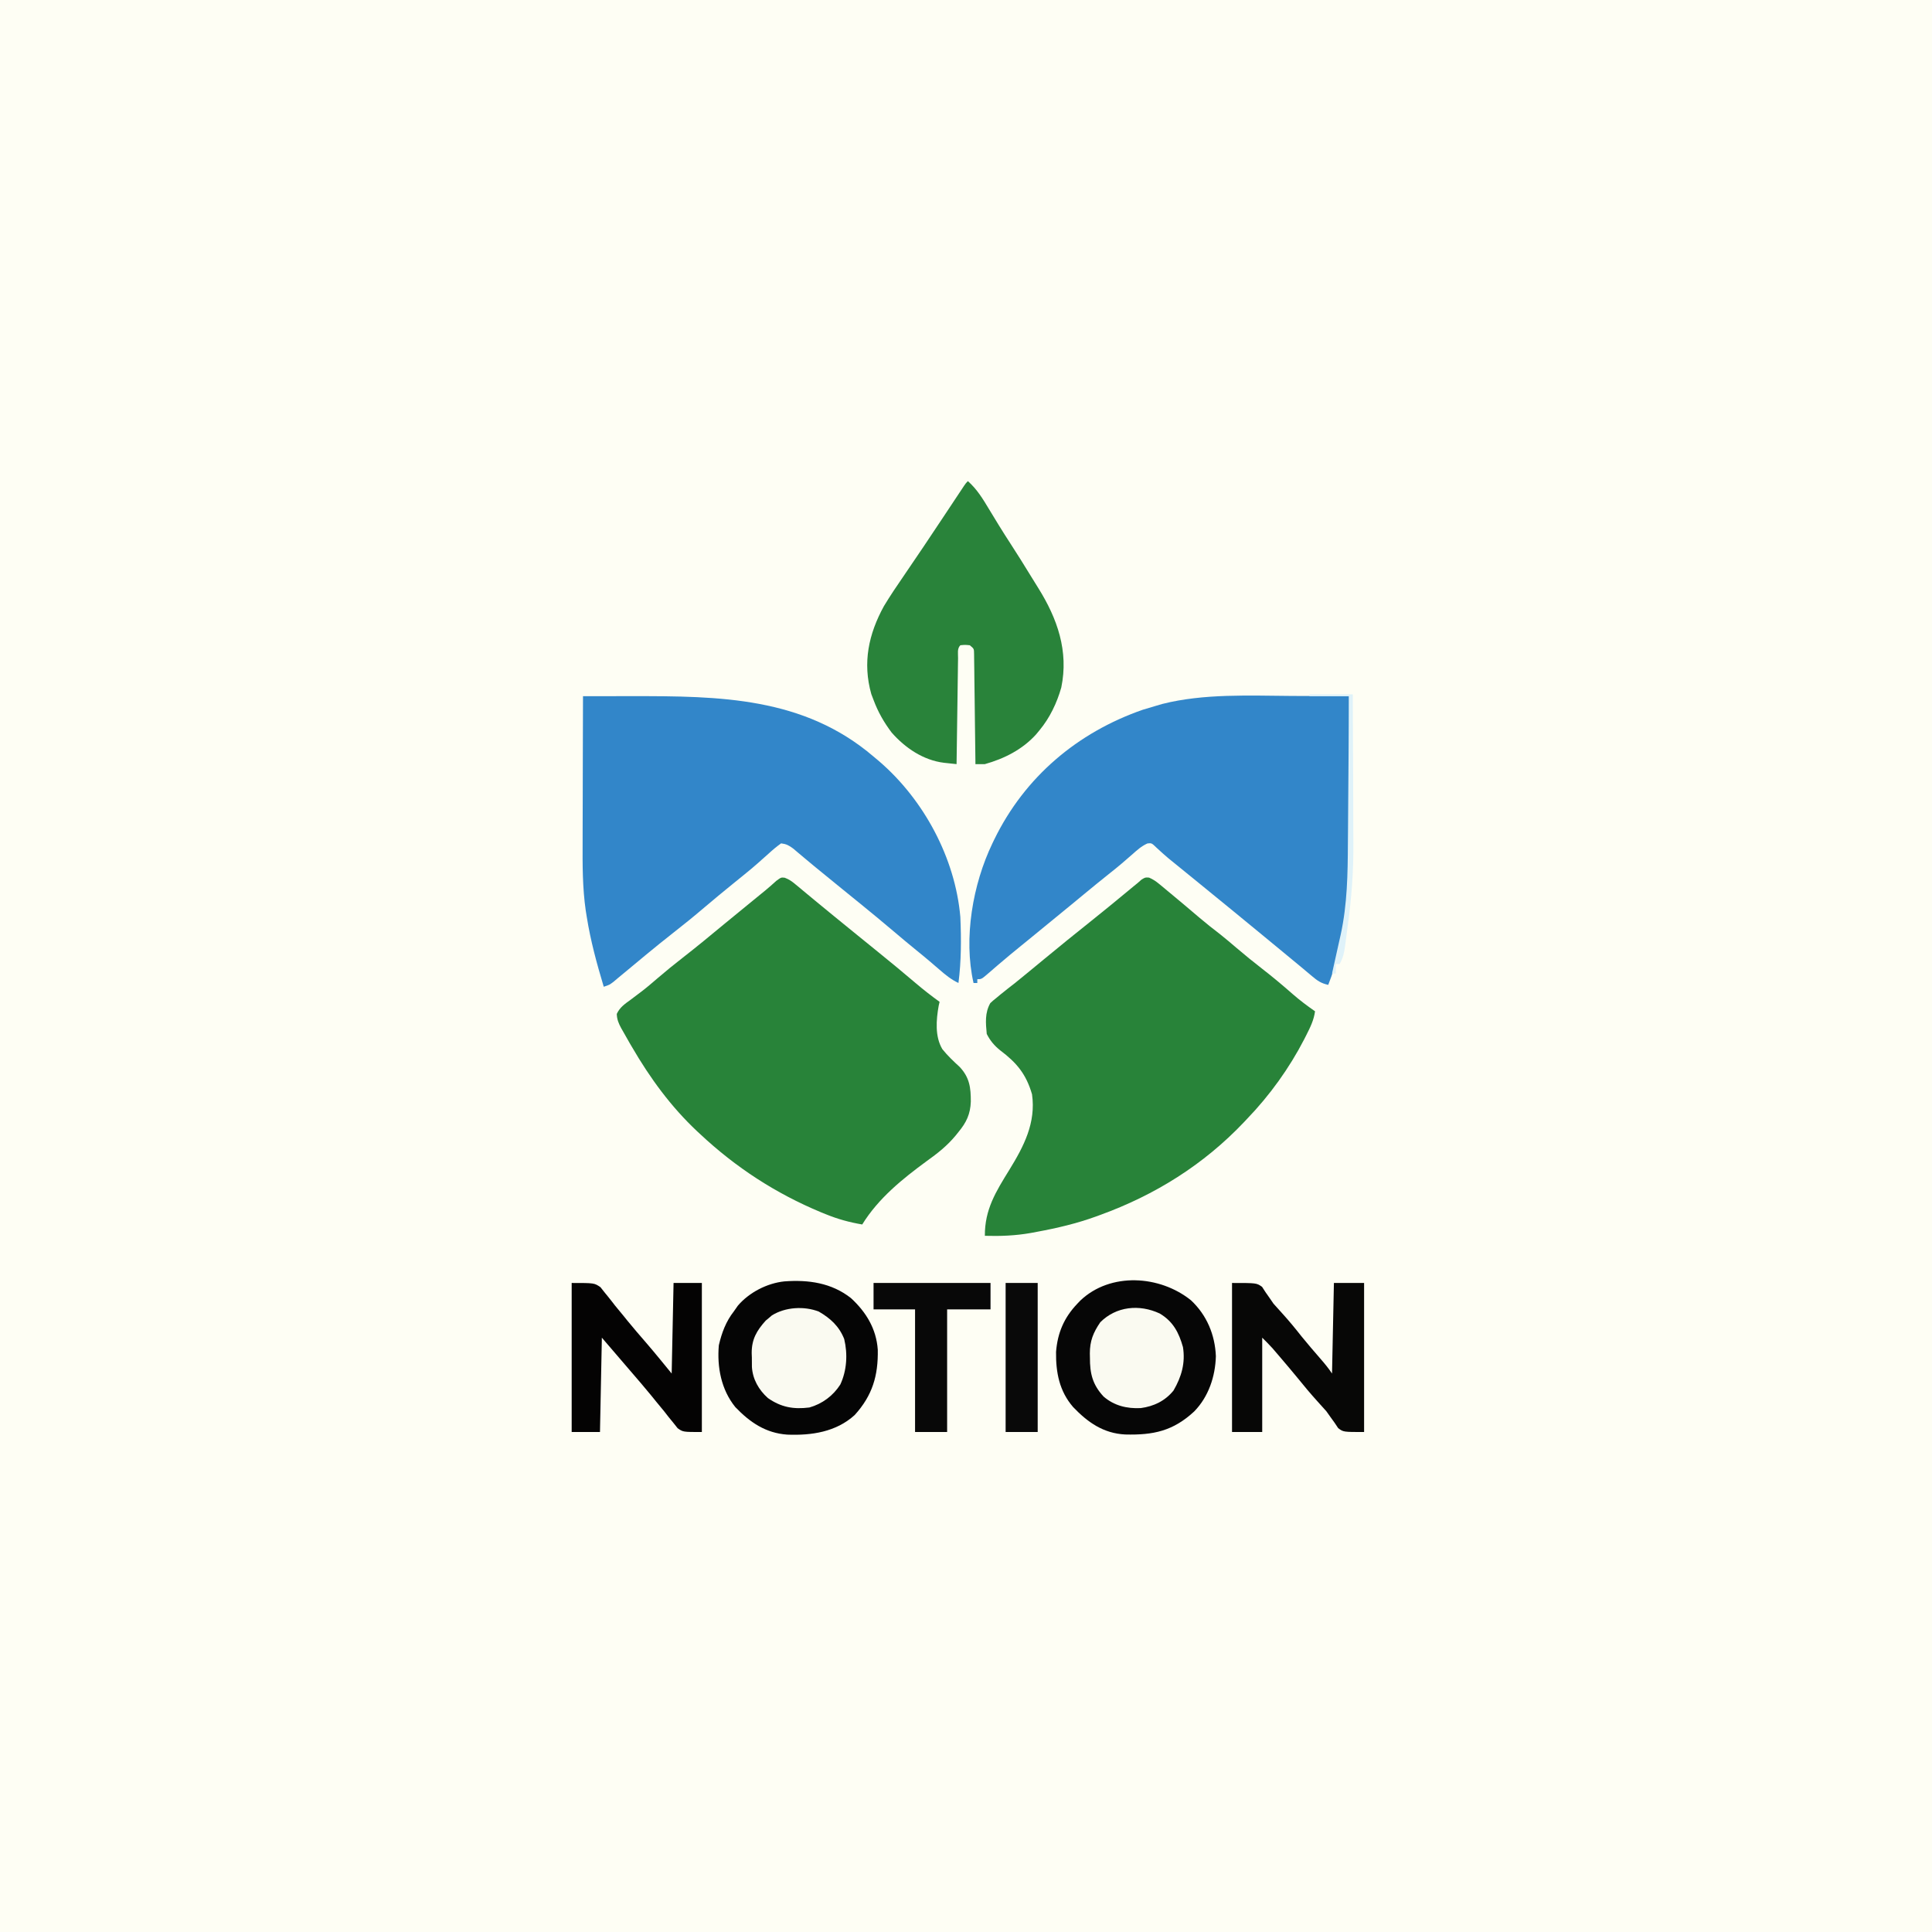
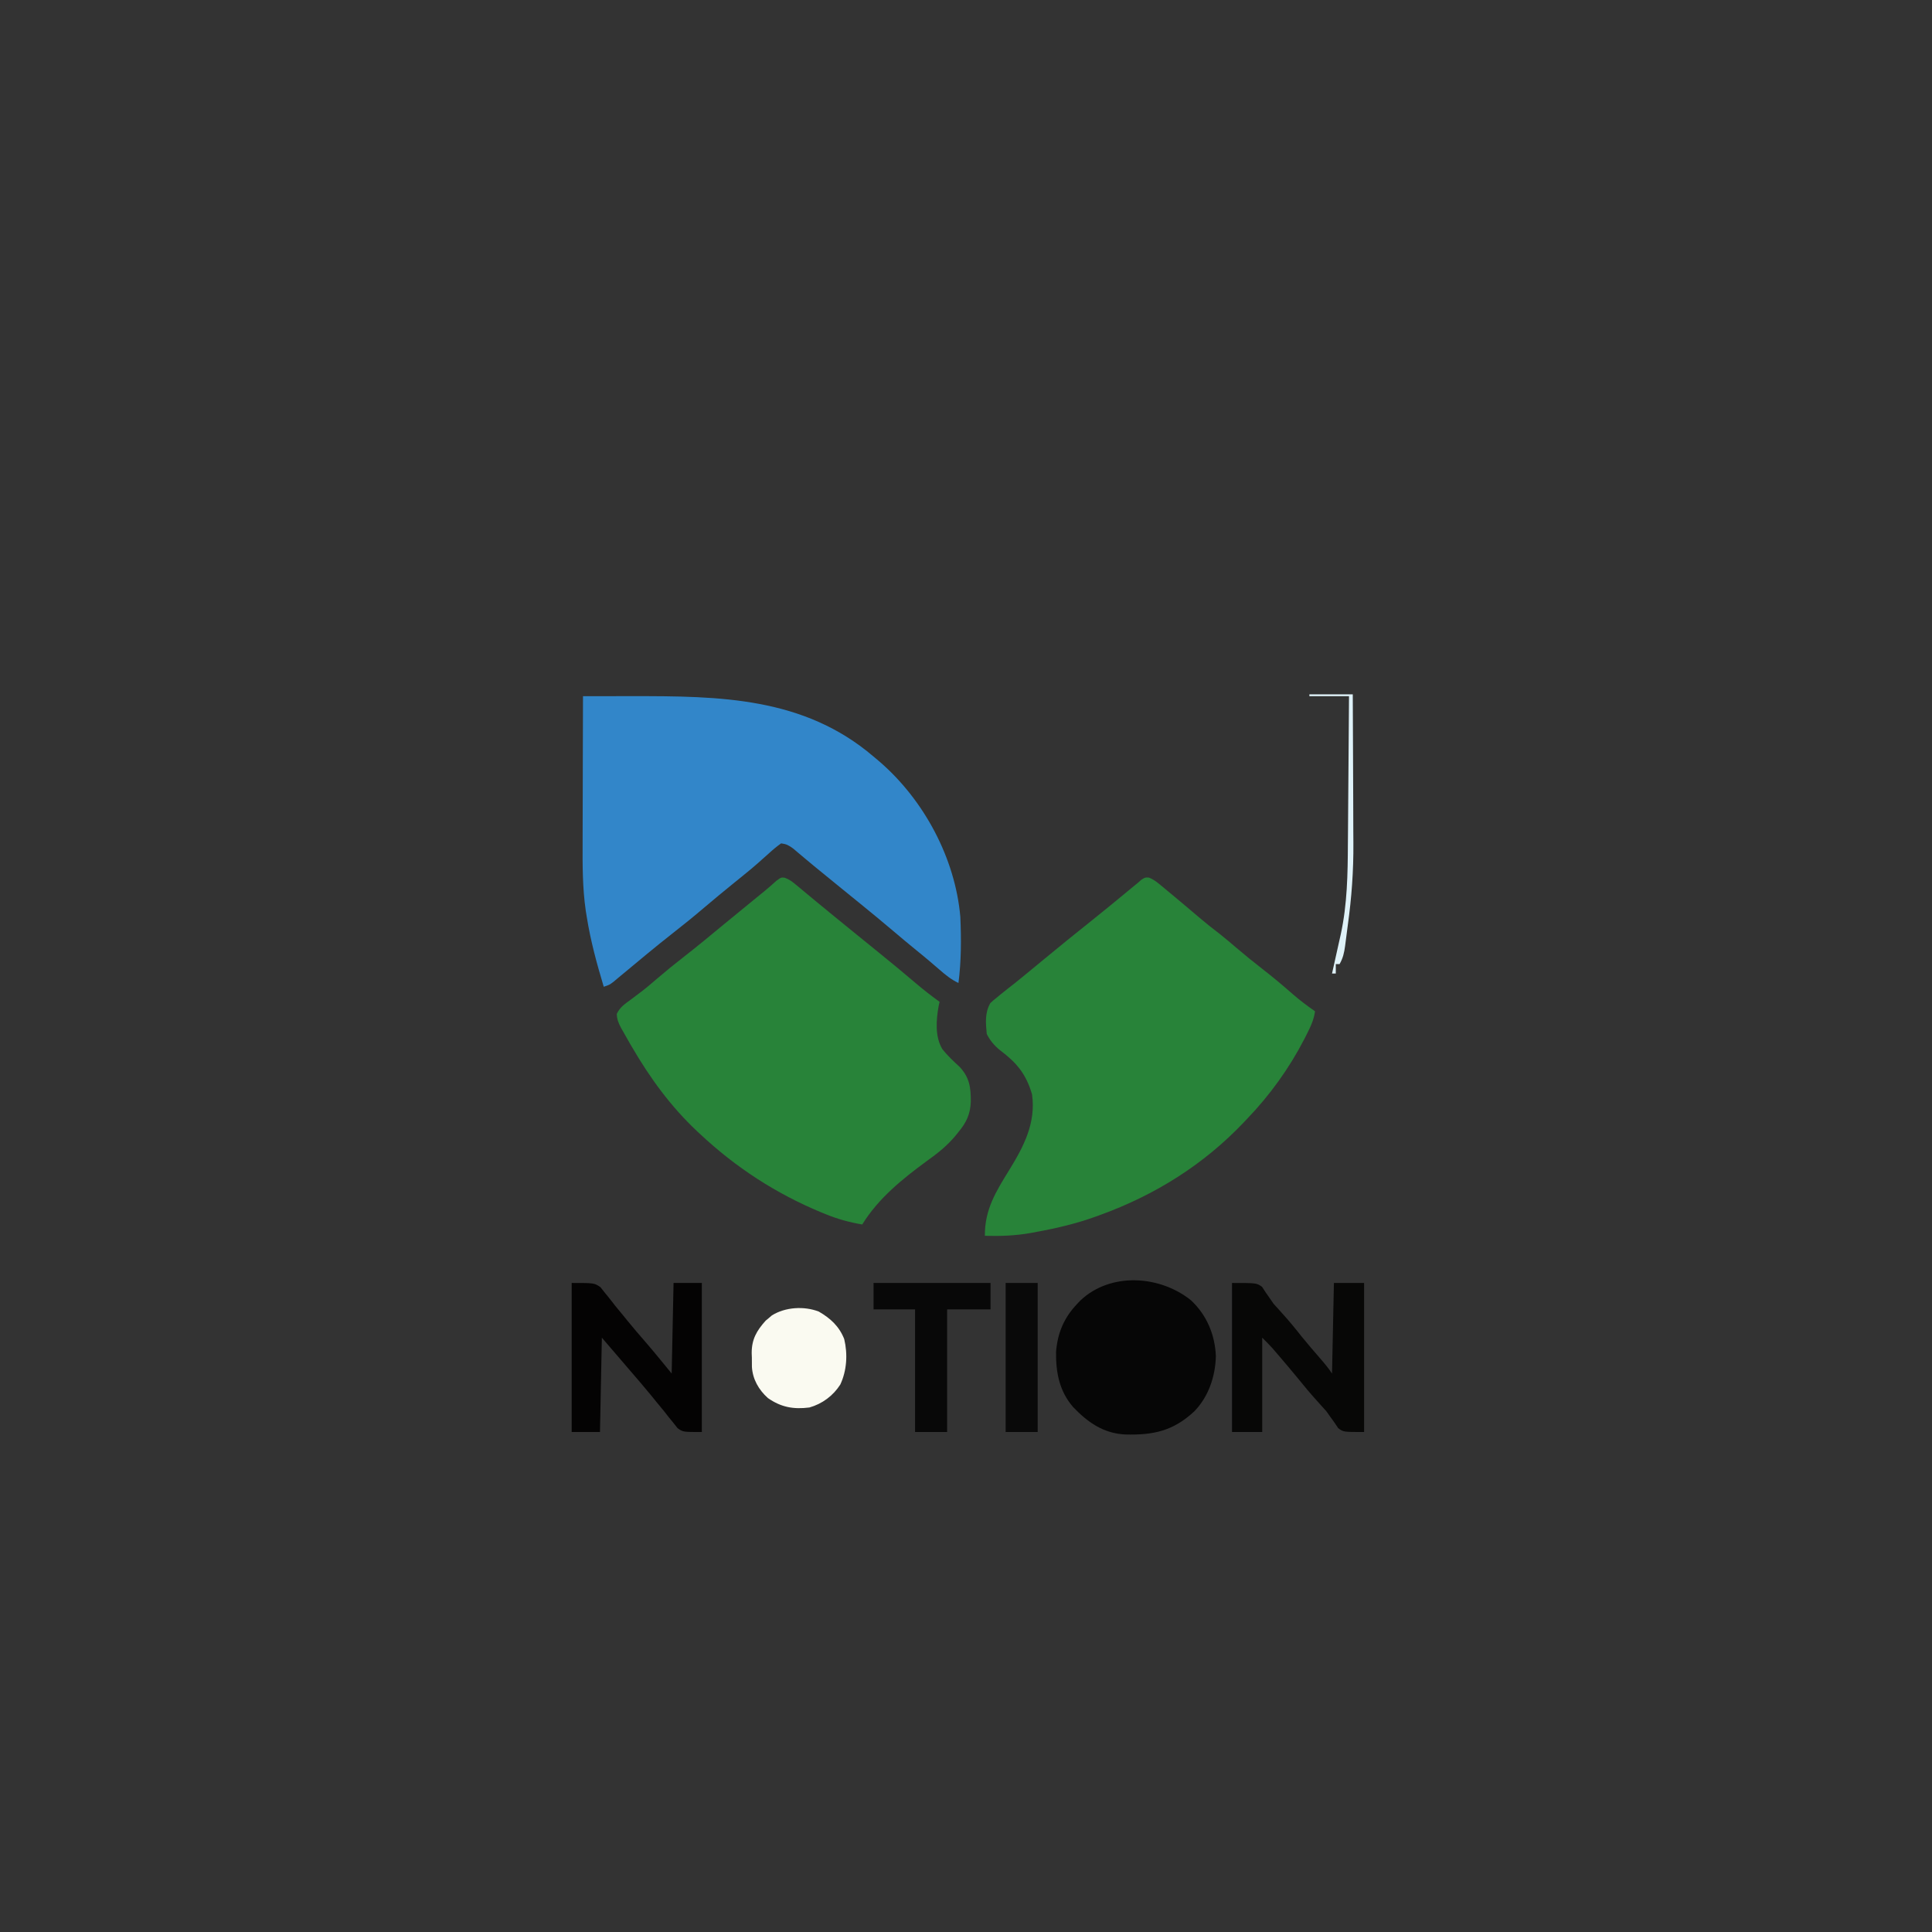
<svg xmlns="http://www.w3.org/2000/svg" version="1.1" width="1024" height="1024">
  <rect width="100%" height="100%" fill="#333333" stroke="none" />
-   <path d="M0 0 C337.92 0 675.84 0 1024 0 C1024 337.92 1024 675.84 1024 1024 C686.08 1024 348.16 1024 0 1024 C0 686.08 0 348.16 0 0 Z " fill="#FEFEF4" transform="translate(0,0)" />
  <path d="M0 0 C2.26 0.86 3.71 1.86 5.56 3.41 C6.54 4.21 6.54 4.21 7.54 5.03 C8.57 5.9 8.57 5.9 9.62 6.78 C10.7 7.67 10.7 7.67 11.79 8.58 C13.23 9.77 14.67 10.96 16.1 12.15 C18.58 14.21 21.07 16.25 23.56 18.28 C24.42 18.99 25.28 19.69 26.17 20.42 C29.69 23.3 33.22 26.17 36.75 29.03 C37.42 29.58 38.1 30.13 38.8 30.7 C42.26 33.51 45.72 36.32 49.18 39.12 C56.08 44.7 62.91 50.33 69.66 56.09 C73.67 59.5 77.8 62.69 82.06 65.78 C81.9 66.47 81.74 67.15 81.58 67.86 C80.25 75.32 79.52 84.12 83.52 90.85 C86.28 94.3 89.47 97.31 92.72 100.29 C97.97 105.89 98.64 111.32 98.61 118.67 C98.38 125.25 96.27 129.71 92.06 134.78 C91.58 135.38 91.11 135.97 90.62 136.58 C86.13 142.02 81.09 146.01 75.37 150.09 C62.4 159.6 49.6 169.91 41.06 183.78 C34.29 182.63 28.1 180.94 21.75 178.34 C20.9 178 20.04 177.65 19.17 177.3 C-4.85 167.29 -25.97 153.56 -44.94 135.78 C-45.68 135.09 -45.68 135.09 -46.44 134.39 C-60.34 121.34 -71.37 106.23 -80.94 89.78 C-81.34 89.1 -81.74 88.41 -82.16 87.71 C-83.34 85.68 -84.49 83.64 -85.63 81.59 C-85.98 80.98 -86.33 80.37 -86.69 79.74 C-88.09 77.16 -88.93 75.12 -89.04 72.18 C-87.43 68.67 -84.73 66.86 -81.69 64.66 C-80.4 63.69 -79.12 62.72 -77.83 61.74 C-76.85 61.01 -76.85 61.01 -75.85 60.25 C-72.96 58.03 -70.2 55.66 -67.44 53.28 C-63.11 49.57 -58.7 45.97 -54.19 42.47 C-46.62 36.58 -39.24 30.48 -31.86 24.36 C-27.57 20.82 -23.25 17.3 -18.94 13.78 C-17 12.2 -15.07 10.61 -13.13 9.03 C-12.22 8.3 -11.32 7.56 -10.39 6.8 C-8.37 5.14 -6.44 3.42 -4.5 1.66 C-1.94 -0.22 -1.94 -0.22 0 0 Z " fill="#288339" transform="translate(415.941,465.219)" />
  <path d="M0 0 C2.12 0.91 3.62 1.93 5.4 3.4 C6.04 3.93 6.68 4.46 7.35 5 C8.36 5.85 8.36 5.85 9.4 6.72 C10.11 7.3 10.82 7.89 11.54 8.49 C16.57 12.65 21.55 16.87 26.52 21.1 C30.14 24.18 33.84 27.1 37.61 29.99 C40.52 32.29 43.33 34.69 46.15 37.1 C50.65 40.94 55.23 44.66 59.9 48.28 C65.45 52.59 70.81 57.07 76.08 61.7 C79.88 65.02 83.82 67.97 87.96 70.85 C87.34 75.49 85.44 79.35 83.34 83.47 C82.98 84.18 82.62 84.9 82.25 85.63 C74.33 100.99 63.95 115.4 51.96 127.85 C51.44 128.4 50.92 128.95 50.39 129.52 C29 152.11 3.17 168.26 -26.04 178.85 C-26.71 179.1 -27.39 179.35 -28.09 179.6 C-38.32 183.31 -48.65 185.75 -59.35 187.72 C-60.49 187.94 -61.64 188.15 -62.81 188.37 C-70.94 189.79 -78.79 190.09 -87.04 189.85 C-87.12 175.84 -81.18 166.42 -74.04 154.85 C-66.36 142.36 -59.9 129.97 -62.04 114.85 C-65.16 104.12 -70.17 98.12 -78.95 91.52 C-82.02 89.06 -84.28 86.36 -86.04 82.85 C-86.6 77.03 -87.09 71.71 -84.16 66.53 C-82.77 65.22 -82.77 65.22 -81.04 63.85 C-80.32 63.25 -79.6 62.65 -78.86 62.03 C-76.28 59.93 -73.66 57.89 -71.04 55.85 C-69.34 54.48 -67.66 53.1 -65.97 51.72 C-65.07 50.98 -64.16 50.23 -63.22 49.47 C-60.78 47.46 -58.35 45.45 -55.91 43.44 C-47.6 36.59 -39.25 29.78 -30.81 23.08 C-24.45 18.02 -18.18 12.86 -11.92 7.68 C-11.22 7.1 -10.52 6.52 -9.79 5.92 C-8.85 5.14 -8.85 5.14 -7.89 4.35 C-7.28 3.85 -6.67 3.36 -6.04 2.85 C-5.38 2.27 -4.73 1.69 -4.05 1.09 C-2.04 -0.15 -2.04 -0.15 0 0 Z " fill="#288339" transform="translate(609.035,465.153)" />
-   <path d="M0 0 C3.43 0.02 6.87 0.03 10.3 0.04 C16.96 0.06 23.61 0.09 30.26 0.14 C30.33 13.04 30.39 25.94 30.42 38.84 C30.43 44.84 30.46 50.83 30.49 56.82 C30.52 62.63 30.54 68.43 30.55 74.23 C30.55 76.43 30.56 78.62 30.58 80.82 C30.76 105.49 28.32 129.99 19.26 153.14 C15.49 152.32 13.54 150.97 10.58 148.45 C9.61 147.64 8.63 146.82 7.63 145.98 C7.1 145.53 6.56 145.07 6.01 144.61 C2.74 141.86 -0.56 139.16 -3.86 136.45 C-5.33 135.24 -6.79 134.04 -8.25 132.83 C-8.99 132.22 -9.73 131.62 -10.49 130.99 C-11.99 129.75 -13.49 128.52 -14.98 127.28 C-26.21 118.04 -37.45 108.81 -48.74 99.64 C-58.4 91.79 -58.4 91.79 -62.8 88.2 C-63.66 87.5 -64.52 86.81 -65.4 86.09 C-67.56 84.29 -69.61 82.41 -71.67 80.51 C-74.33 77.94 -74.33 77.94 -76.54 78.17 C-79.79 79.6 -82.24 81.87 -84.86 84.2 C-86.03 85.22 -87.21 86.23 -88.38 87.25 C-88.96 87.74 -89.53 88.24 -90.13 88.76 C-92.21 90.54 -94.34 92.25 -96.49 93.95 C-101.09 97.6 -105.64 101.33 -110.17 105.07 C-110.91 105.68 -111.65 106.29 -112.41 106.92 C-113.86 108.12 -115.31 109.31 -116.76 110.51 C-121.07 114.06 -125.41 117.6 -129.74 121.14 C-132.49 123.39 -135.24 125.64 -137.99 127.9 C-139.8 129.37 -141.61 130.85 -143.42 132.32 C-147.39 135.56 -151.36 138.8 -155.25 142.15 C-155.84 142.66 -156.43 143.16 -157.04 143.68 C-158.19 144.68 -159.35 145.68 -160.5 146.68 C-164.52 150.14 -164.52 150.14 -166.74 150.14 C-166.74 150.8 -166.74 151.46 -166.74 152.14 C-167.4 152.14 -168.06 152.14 -168.74 152.14 C-174.16 128.41 -169.14 99.75 -158.74 78.14 C-158.41 77.45 -158.08 76.76 -157.74 76.06 C-141.56 42.9 -113.73 19.4 -79.05 7.32 C-76.62 6.57 -74.18 5.84 -71.74 5.14 C-70.73 4.84 -69.72 4.54 -68.67 4.24 C-46.67 -1.32 -22.51 -0.15 0 0 Z " fill="#3286C9" transform="translate(684.736,368.863)" />
  <path d="M0 0 C6.52 -0.01 13.04 -0.01 19.56 -0.02 C21.77 -0.02 23.98 -0.02 26.19 -0.02 C72.29 -0.08 117.05 0.38 154 32 C155 32.84 156.01 33.68 157.04 34.55 C180.66 54.89 197.28 85.78 200 117 C200.51 128.68 200.51 140.4 199 152 C195.14 150.18 192.14 147.72 188.94 144.94 C187.77 143.94 186.6 142.93 185.43 141.93 C184.85 141.44 184.27 140.94 183.68 140.43 C181.31 138.41 178.91 136.46 176.5 134.5 C172.46 131.21 168.47 127.87 164.5 124.5 C158.72 119.6 152.88 114.78 147 110 C145.71 108.96 144.43 107.91 143.14 106.87 C141.07 105.18 138.99 103.49 136.91 101.81 C133 98.63 129.09 95.44 125.19 92.25 C123.91 91.21 123.91 91.21 122.6 90.14 C120.73 88.6 118.87 87.05 117.02 85.48 C116.05 84.66 115.07 83.84 114.06 83 C113.19 82.26 112.31 81.51 111.41 80.75 C109.06 79.04 107.83 78.35 105 78 C102.62 79.71 100.58 81.4 98.44 83.38 C97.18 84.49 95.92 85.61 94.66 86.73 C93.73 87.57 93.73 87.57 92.78 88.42 C90.35 90.58 87.84 92.64 85.31 94.69 C84.43 95.41 83.55 96.12 82.64 96.86 C81.77 97.57 80.9 98.27 80 99 C74.73 103.28 69.48 107.58 64.31 111.99 C58.81 116.68 53.22 121.22 47.52 125.66 C42.72 129.41 38.01 133.25 33.31 137.12 C32.59 137.72 31.88 138.31 31.14 138.92 C27.95 141.56 24.76 144.2 21.58 146.86 C20.61 147.67 19.63 148.48 18.62 149.31 C17.79 150.01 16.96 150.71 16.1 151.43 C14 153 14 153 11 154 C7.32 141.74 4.01 129.65 2 117 C1.82 115.87 1.64 114.74 1.45 113.58 C-0.28 101.5 -0.26 89.53 -0.2 77.34 C-0.19 75.1 -0.19 72.86 -0.19 70.62 C-0.18 64.77 -0.16 58.93 -0.14 53.08 C-0.12 47.09 -0.11 41.11 -0.1 35.12 C-0.08 23.41 -0.04 11.71 0 0 Z " fill="#3286C9" transform="translate(309,369)" />
-   <path d="M0 0 C4.86 4.33 7.92 9.38 11.25 14.94 C12.4 16.83 13.56 18.73 14.71 20.62 C15.28 21.54 15.84 22.46 16.41 23.41 C18.5 26.81 20.64 30.16 22.81 33.5 C26.27 38.84 29.65 44.22 32.96 49.65 C34.4 52.01 35.85 54.35 37.32 56.69 C47.41 72.85 53.5 90.09 49.5 109.4 C47.18 117.58 43.44 125.43 38 132 C37.07 133.14 37.07 133.14 36.11 134.29 C28.9 142.25 19.3 147.11 9 150 C7.33 150.03 5.67 150.04 4 150 C3.99 149.24 3.98 148.48 3.98 147.7 C3.9 140.55 3.81 133.39 3.71 126.24 C3.66 122.57 3.62 118.89 3.58 115.21 C3.54 111.67 3.49 108.12 3.44 104.57 C3.42 103.22 3.41 101.86 3.4 100.51 C3.38 98.61 3.35 96.72 3.32 94.83 C3.31 93.75 3.29 92.67 3.28 91.56 C3.25 88.83 3.25 88.83 1 87 C-1.54 86.75 -1.54 86.75 -4 87 C-5.78 88.78 -5.17 91.4 -5.21 93.8 C-5.23 95.05 -5.25 96.29 -5.27 97.57 C-5.28 98.93 -5.3 100.3 -5.32 101.66 C-5.34 103.05 -5.36 104.44 -5.38 105.83 C-5.43 109.49 -5.48 113.15 -5.53 116.81 C-5.58 120.54 -5.64 124.28 -5.69 128.01 C-5.8 135.34 -5.9 142.67 -6 150 C-7.44 149.85 -8.88 149.7 -10.32 149.54 C-11.52 149.41 -11.52 149.41 -12.75 149.28 C-23.7 147.91 -33.21 141.43 -40.39 133.29 C-44.48 127.88 -47.64 122.35 -50 116 C-50.39 114.97 -50.78 113.94 -51.19 112.88 C-55.89 96.23 -52.63 81.07 -44.5 66.25 C-41.21 60.81 -37.69 55.56 -34.08 50.34 C-27.03 40.09 -20.13 29.74 -13.25 19.38 C-10.94 15.9 -8.64 12.43 -6.33 8.96 C-5.81 8.17 -5.28 7.38 -4.74 6.57 C-4.27 5.85 -3.79 5.13 -3.29 4.39 C-2.87 3.76 -2.45 3.13 -2.02 2.47 C-1 1 -1 1 0 0 Z " fill="#29833A" transform="translate(513,255)" />
  <path d="M0 0 C8.37 7.81 12.73 18.29 13.19 29.62 C12.88 40.44 9.3 51.14 1.68 58.93 C-9.53 69.3 -19.94 71.49 -34.86 71.12 C-46.45 70.53 -54.7 64.7 -62.5 56.56 C-69.79 48.08 -71.65 38.28 -71.52 27.36 C-70.74 17.23 -67.24 9.13 -60.25 1.81 C-59.72 1.25 -59.18 0.69 -58.63 0.11 C-42.64 -15.04 -16.46 -13.27 0 0 Z " fill="#060606" transform="translate(631.25,689.188)" />
-   <path d="M0 0 C8.09 7.44 13.45 16.29 14.24 27.35 C14.51 41.09 11.41 51.64 2 62 C-7.86 70.99 -20.89 72.89 -33.75 72.38 C-45.14 71.58 -53.51 65.89 -61.25 57.81 C-68.76 48.58 -71.01 36.57 -70 25 C-68.45 18.36 -66.24 12.4 -62 7 C-61.32 6.03 -60.64 5.06 -59.94 4.06 C-53.95 -3 -44.35 -7.92 -35.22 -8.84 C-22.49 -9.78 -10.3 -8.08 0 0 Z " fill="#050505" transform="translate(451,688)" />
  <path d="M0 0 C13 0 13 0 15.92 2.05 C16.53 2.99 17.13 3.92 17.75 4.88 C18.46 5.88 19.16 6.89 19.89 7.93 C20.58 8.94 21.28 9.95 22 11 C23.49 12.71 25.01 14.4 26.56 16.06 C30.14 19.99 33.47 24.04 36.75 28.21 C40.06 32.31 43.51 36.29 46.96 40.27 C49.14 42.78 51.16 45.23 53 48 C53.33 32.16 53.66 16.32 54 0 C59.28 0 64.56 0 70 0 C70 26.07 70 52.14 70 79 C59 79 59 79 56.27 76.95 C55.65 76.01 55.02 75.08 54.38 74.12 C53.65 73.12 52.93 72.11 52.18 71.07 C51.46 70.06 50.74 69.04 50 68 C48.53 66.31 47.03 64.64 45.5 63 C41.67 58.79 38.05 54.44 34.47 50.01 C31.58 46.49 28.65 43.02 25.69 39.56 C25.18 38.97 24.68 38.38 24.16 37.77 C23.68 37.21 23.2 36.65 22.7 36.07 C22.27 35.57 21.85 35.08 21.41 34.56 C19.68 32.64 17.83 30.83 16 29 C16 45.5 16 62 16 79 C10.72 79 5.44 79 0 79 C0 52.93 0 26.86 0 0 Z " fill="#070706" transform="translate(653,680)" />
  <path d="M0 0 C12 0 12 0 15.26 2.24 C16.06 3.25 16.86 4.27 17.69 5.31 C18.14 5.86 18.58 6.4 19.05 6.97 C20.4 8.62 21.7 10.31 23 12 C24.48 13.79 25.96 15.59 27.44 17.38 C28.52 18.72 28.52 18.72 29.62 20.09 C32.81 23.99 36.1 27.81 39.4 31.61 C44.05 36.99 48.49 42.49 53 48 C53.33 32.16 53.66 16.32 54 0 C58.95 0 63.9 0 69 0 C69 26.07 69 52.14 69 79 C59 79 59 79 56.15 76.98 C55.42 76.06 54.69 75.14 53.94 74.19 C53.11 73.18 52.28 72.17 51.43 71.12 C50.63 70.09 49.82 69.06 49 68 C47.54 66.23 46.09 64.46 44.62 62.69 C43.89 61.78 43.16 60.87 42.4 59.94 C38.84 55.58 35.16 51.31 31.48 47.04 C26.31 41.04 21.16 35.02 16 29 C15.67 45.5 15.34 62 15 79 C10.05 79 5.1 79 0 79 C0 52.93 0 26.86 0 0 Z " fill="#040303" transform="translate(303,680)" />
  <path d="M0 0 C6.16 3.56 10.8 7.81 13.46 14.56 C15.37 22.52 14.86 31.21 11.4 38.64 C7.58 44.63 1.82 48.9 -4.99 50.83 C-13.41 51.89 -19.99 50.73 -26.99 45.83 C-31.85 41.48 -35.04 35.9 -35.46 29.37 C-35.49 27.73 -35.5 26.1 -35.49 24.46 C-35.52 23.64 -35.55 22.83 -35.58 22 C-35.6 14.7 -32.97 10.16 -28.18 4.81 C-27.38 4.14 -27.38 4.14 -26.55 3.46 C-26.02 3 -25.48 2.53 -24.93 2.06 C-17.83 -2.43 -7.75 -3.02 0 0 Z " fill="#FAFAF1" transform="translate(433.992,695.168)" />
-   <path d="M0 0 C7.05 4.19 10.13 10.05 12.31 17.81 C13.65 26.24 11.55 33.49 7.31 40.81 C2.85 46.32 -3.11 49.2 -10.07 50.13 C-17.41 50.49 -24.17 48.87 -29.8 43.98 C-35.64 37.66 -37.04 31.78 -37 23.38 C-37.02 22.65 -37.03 21.92 -37.05 21.18 C-37.05 14.57 -35.27 10.12 -31.5 4.62 C-23.09 -3.79 -10.83 -5.07 0 0 Z " fill="#FAFAF1" transform="translate(614.688,696.188)" />
  <path d="M0 0 C20.46 0 40.92 0 62 0 C62 4.62 62 9.24 62 14 C54.41 14 46.82 14 39 14 C39 35.45 39 56.9 39 79 C33.39 79 27.78 79 22 79 C22 57.55 22 36.1 22 14 C14.74 14 7.48 14 0 14 C0 9.38 0 4.76 0 0 Z " fill="#080808" transform="translate(463,680)" />
  <path d="M0 0 C5.61 0 11.22 0 17 0 C17 26.07 17 52.14 17 79 C11.39 79 5.78 79 0 79 C0 52.93 0 26.86 0 0 Z " fill="#090909" transform="translate(533,680)" />
  <path d="M0 0 C7.59 0 15.18 0 23 0 C23.07 12.61 23.12 25.21 23.16 37.82 C23.17 43.68 23.19 49.53 23.23 55.39 C23.26 61.06 23.28 66.74 23.28 72.41 C23.29 74.55 23.3 76.69 23.32 78.84 C23.43 93.55 22.38 107.8 20.36 122.37 C19.86 126.02 19.4 129.66 18.94 133.31 C18.45 136.98 17.84 139.78 16 143 C15.34 143 14.68 143 14 143 C14 144.65 14 146.3 14 148 C13.34 148 12.68 148 12 148 C12.27 146.82 12.53 145.63 12.8 144.41 C13.72 140.33 14.62 136.25 15.52 132.17 C15.89 130.5 16.26 128.84 16.64 127.18 C20.09 111.24 20.33 95.25 20.41 79.03 C20.43 76.76 20.45 74.5 20.47 72.24 C20.52 66.34 20.56 60.45 20.6 54.55 C20.64 48.51 20.69 42.47 20.74 36.43 C20.84 24.62 20.92 12.81 21 1 C14.07 1 7.14 1 0 1 C0 0.67 0 0.34 0 0 Z " fill="#DFF2F9" transform="translate(694,368)" />
</svg>